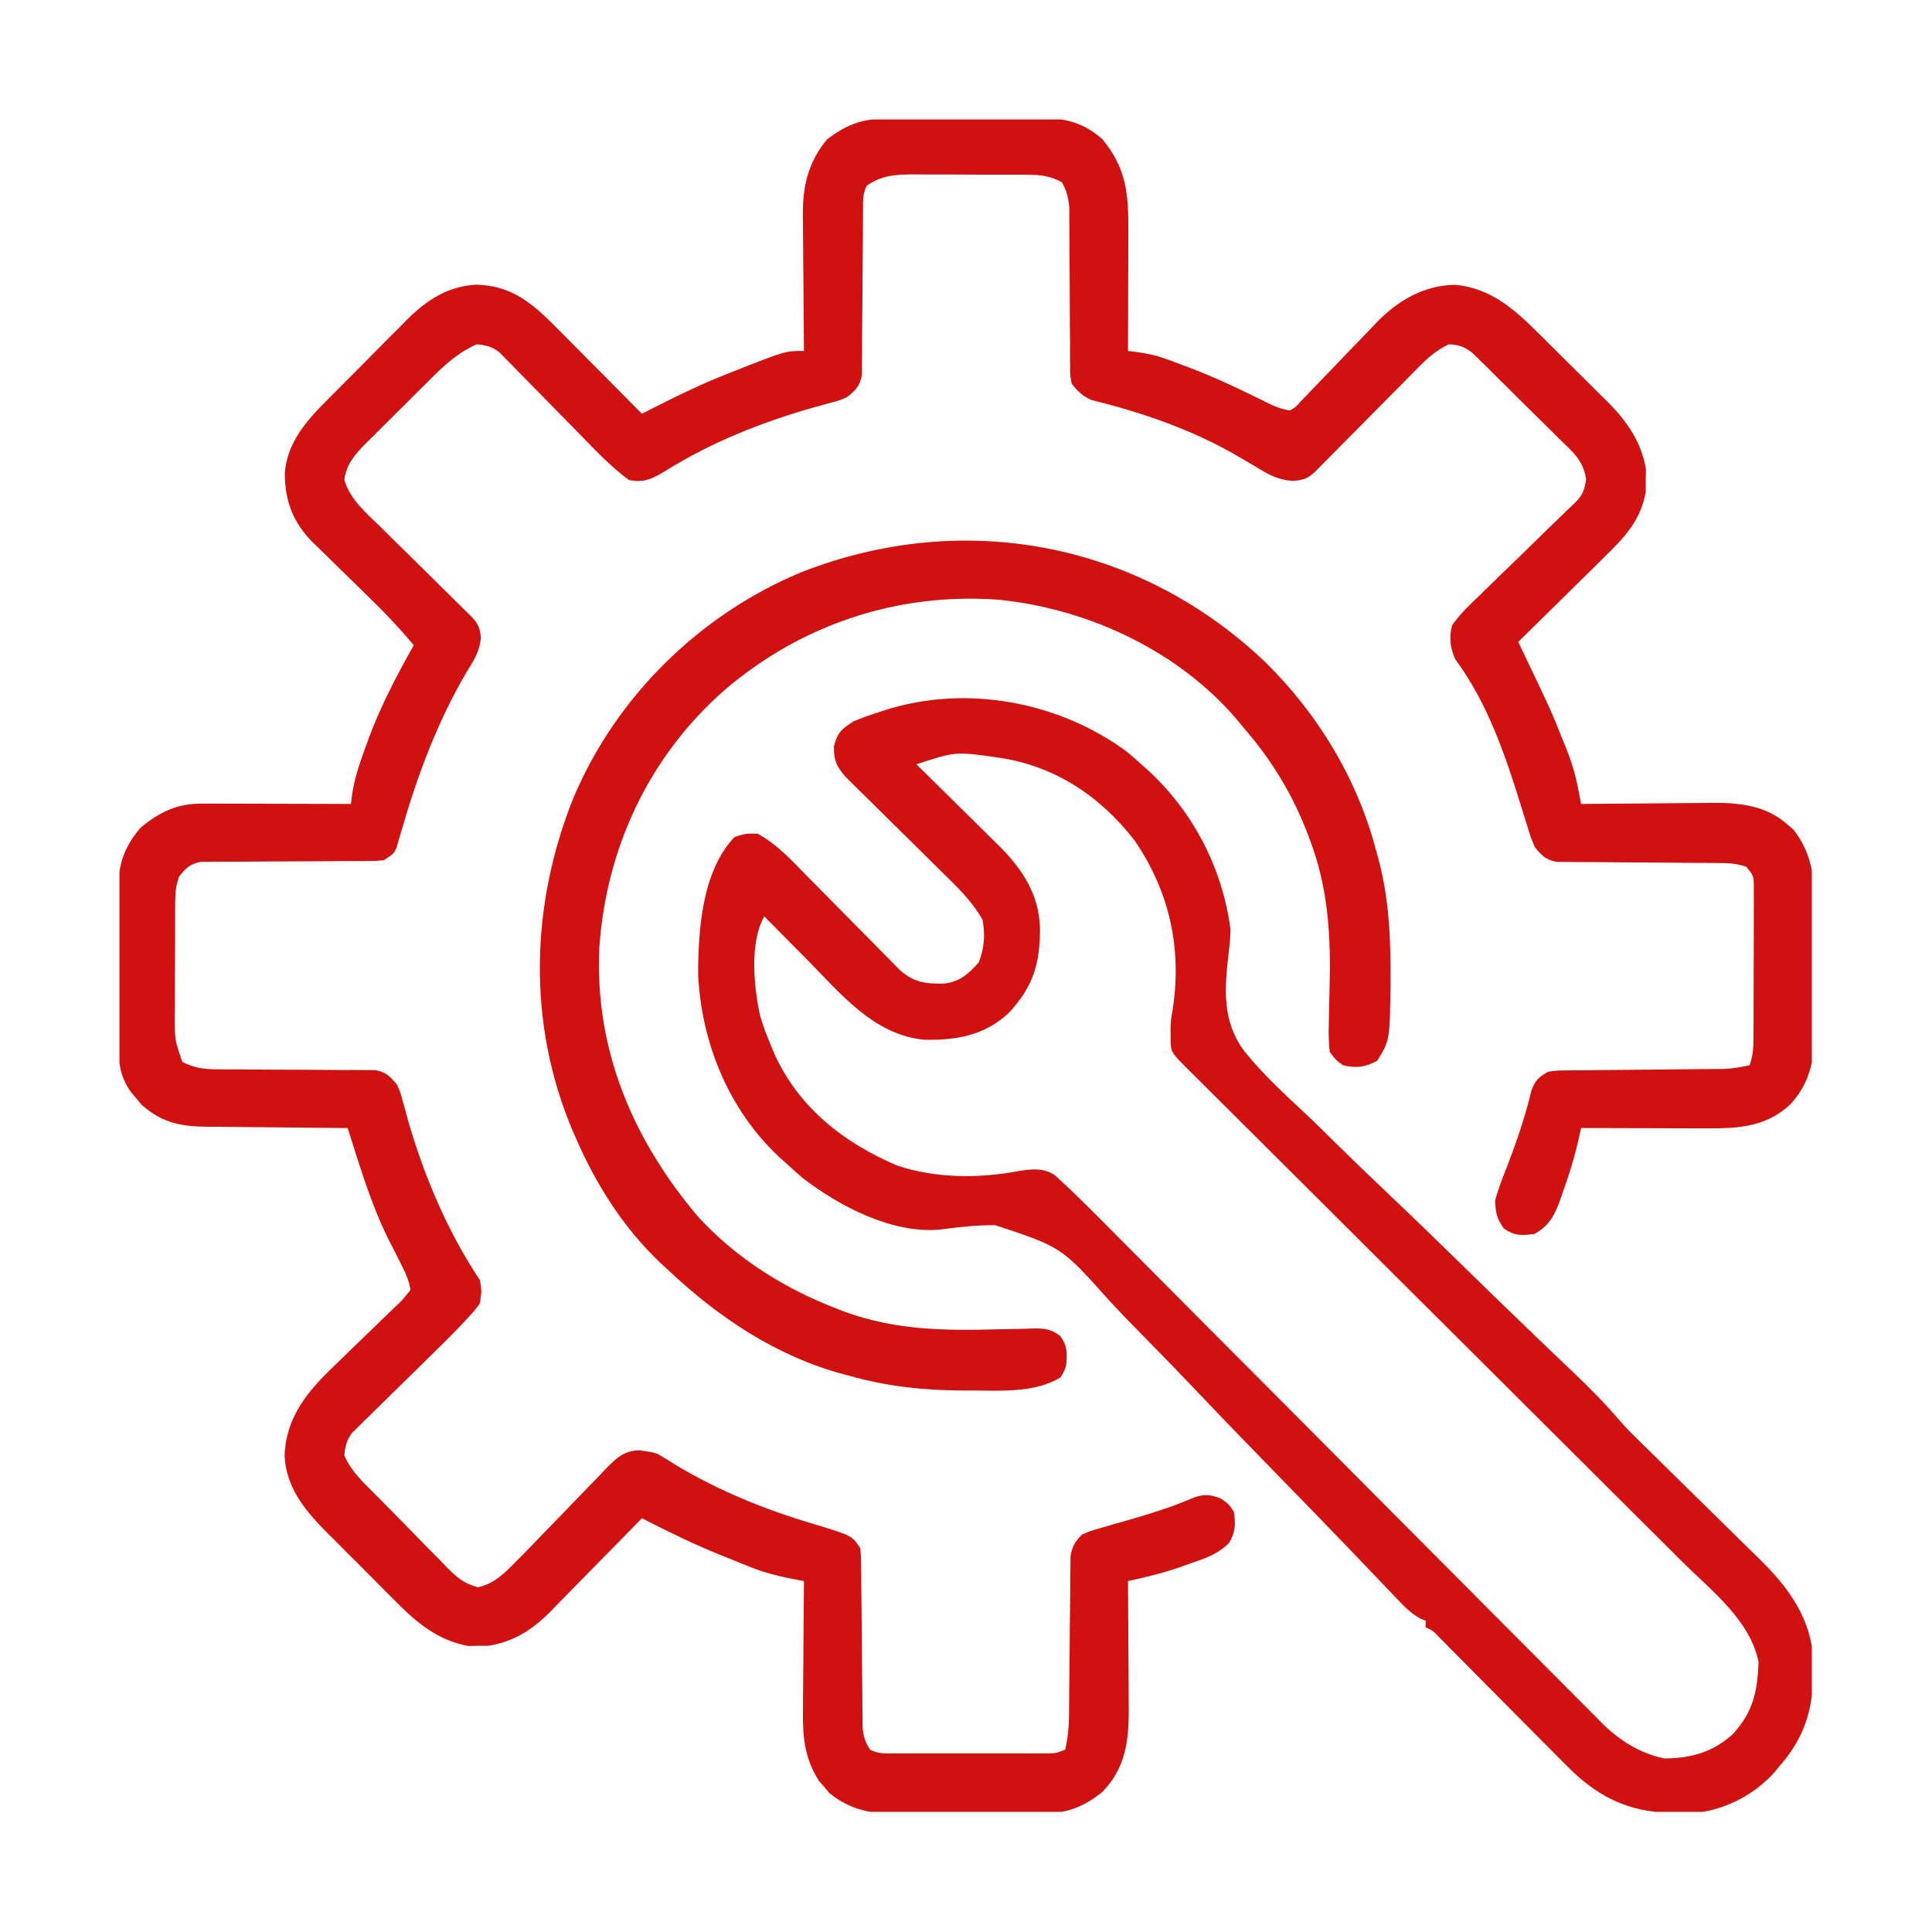
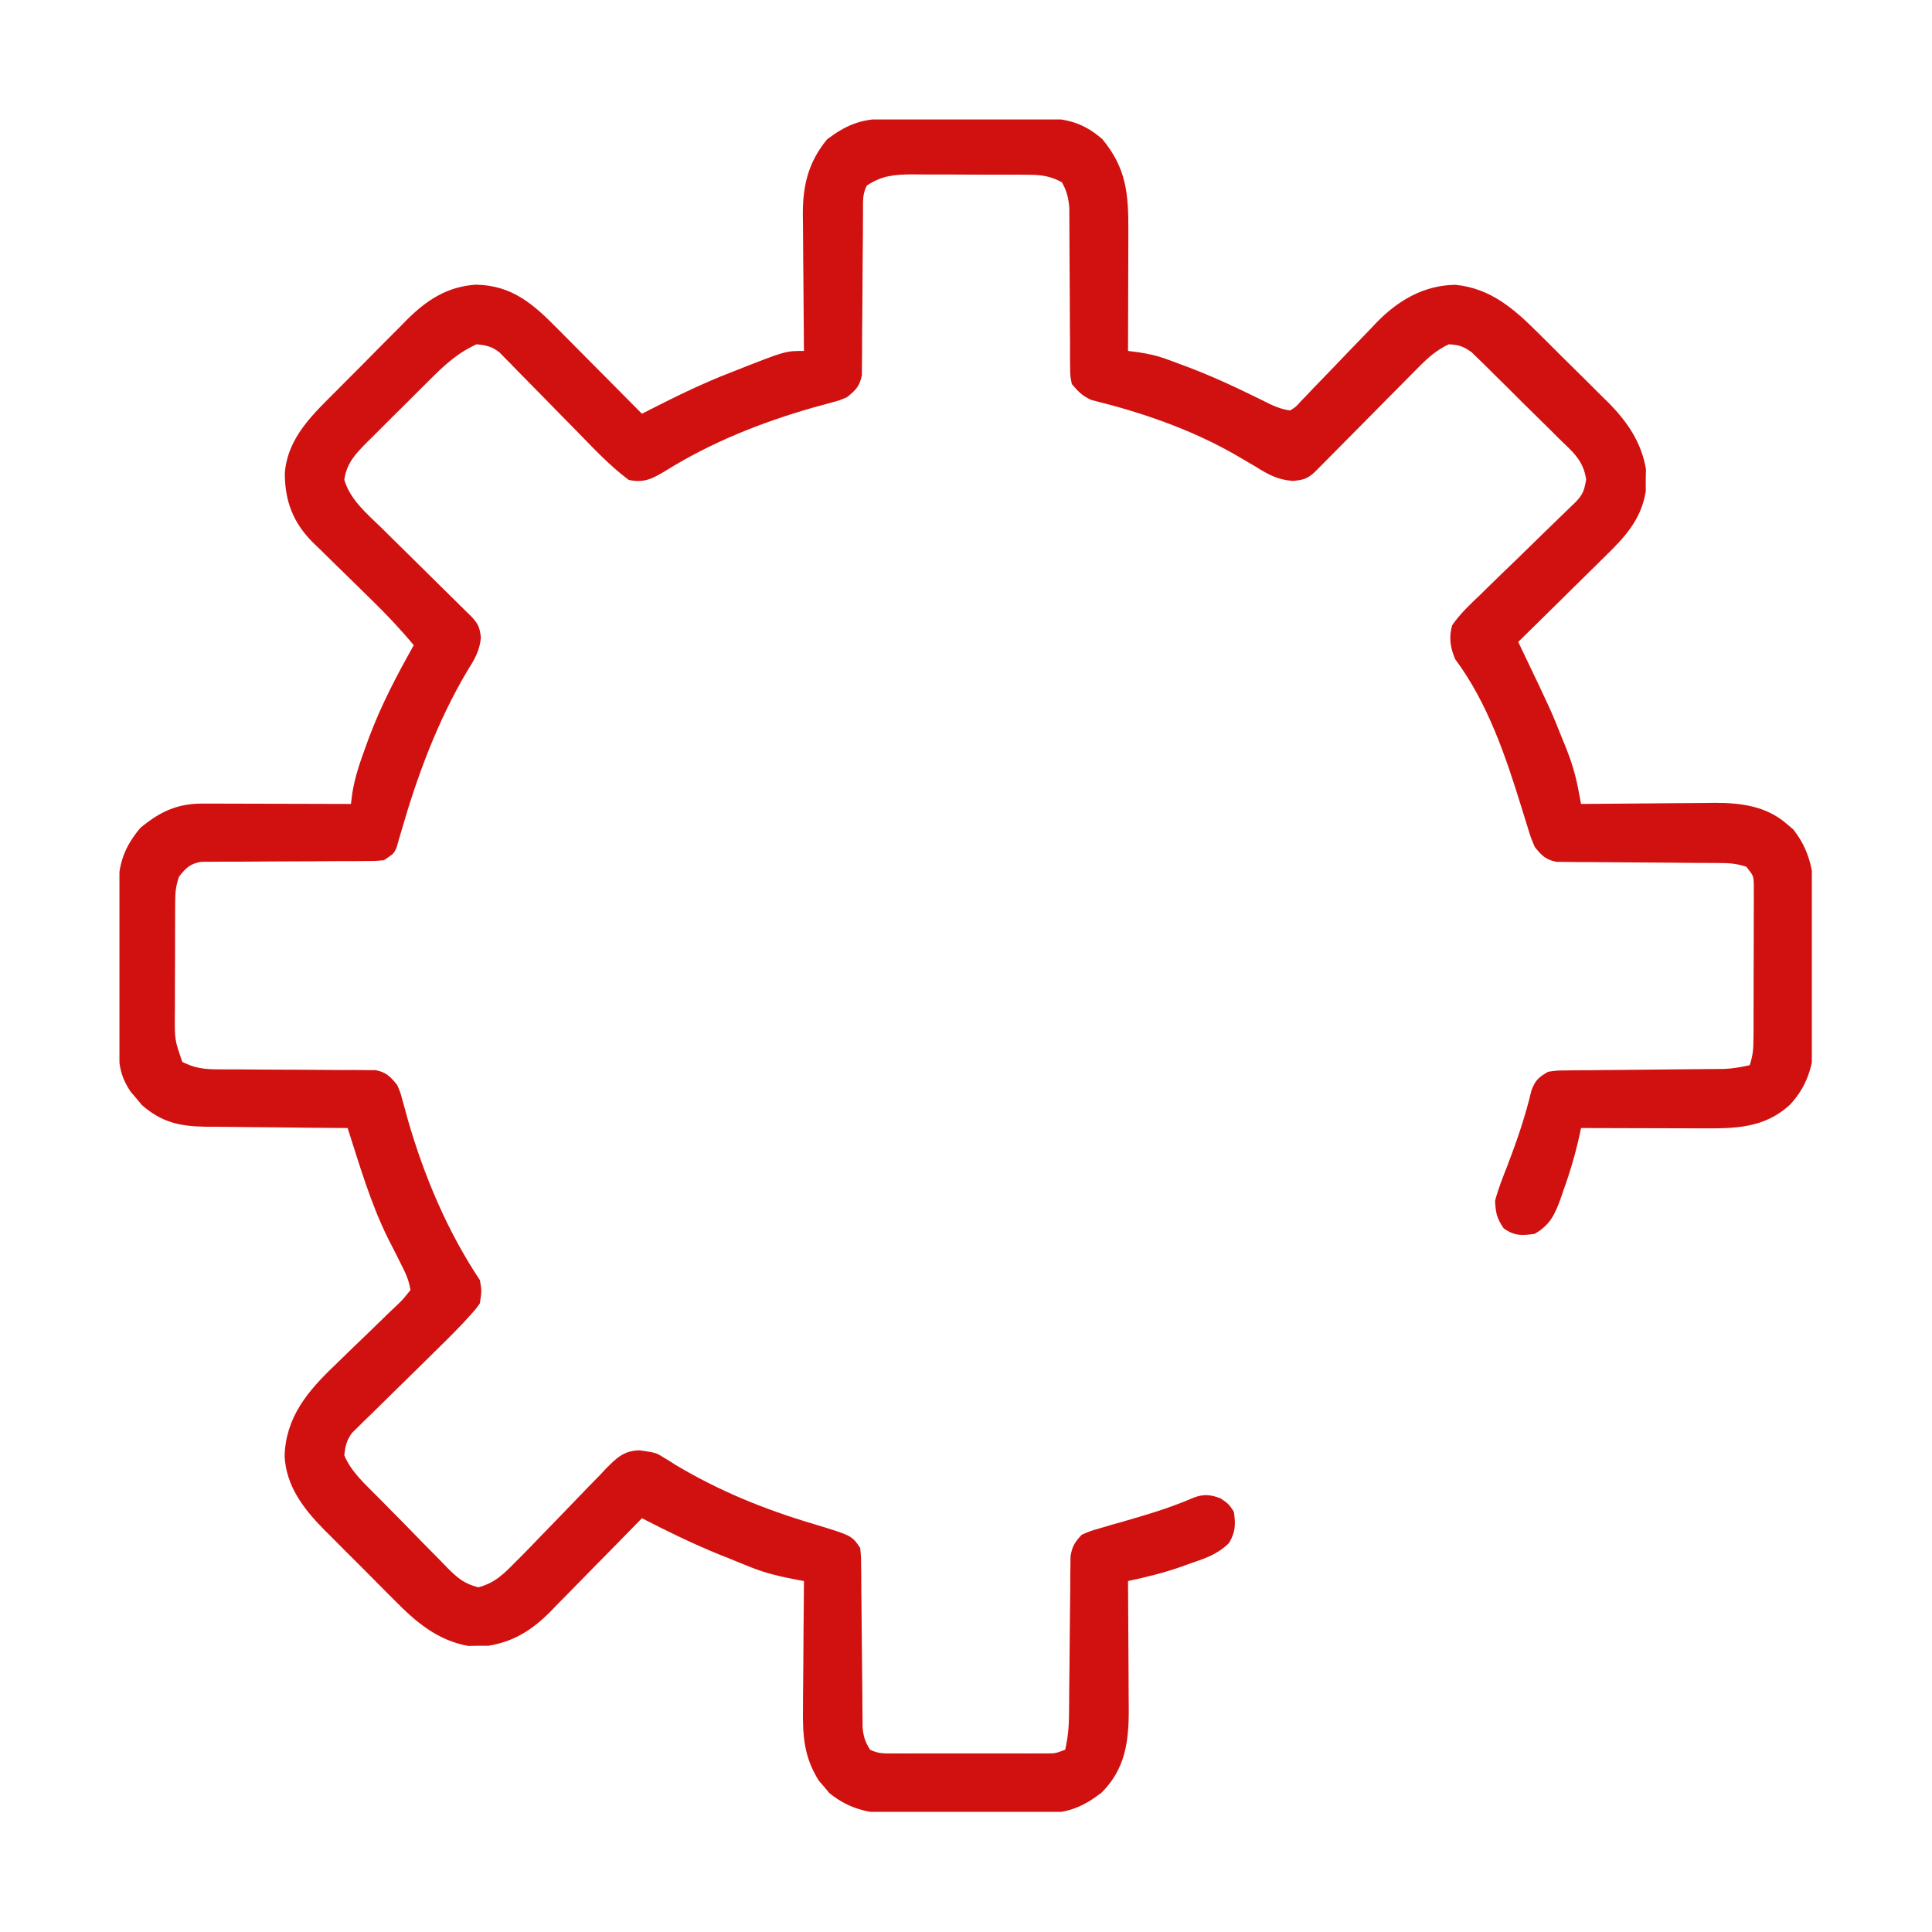
<svg xmlns="http://www.w3.org/2000/svg" width="1024" zoomAndPan="magnify" viewBox="0 0 768 768" height="1024" preserveAspectRatio="xMidYMid meet" version="1.0">
  <defs>
    <clipPath id="ddae414a2b">
      <path d="M 47.484 47.484 L 720.234 47.484 L 720.234 720.234 L 47.484 720.234 Z M 47.484 47.484 " clip-rule="nonzero" />
    </clipPath>
    <clipPath id="f5e8b71f74">
-       <path d="M 277 277 L 720.234 277 L 720.234 720.234 L 277 720.234 Z M 277 277 " clip-rule="nonzero" />
-     </clipPath>
+       </clipPath>
  </defs>
  <g clip-path="url(#ddae414a2b)">
    <path fill="#d01110" d="M 351.008 47.254 C 352.605 47.238 354.203 47.219 355.848 47.203 C 357.578 47.191 359.309 47.184 361.09 47.172 C 361.973 47.168 362.855 47.164 363.766 47.156 C 368.438 47.129 373.113 47.109 377.785 47.098 C 382.594 47.082 387.402 47.039 392.207 46.984 C 395.922 46.953 399.637 46.941 403.348 46.938 C 405.977 46.926 408.602 46.891 411.23 46.855 C 422.242 46.883 429.695 47.867 438.207 55.328 C 447.852 66.977 448.609 77.23 448.535 92.004 C 448.531 94.043 448.531 94.043 448.527 96.125 C 448.52 100.453 448.504 104.777 448.488 109.102 C 448.48 112.043 448.477 114.984 448.469 117.926 C 448.457 125.117 448.434 132.309 448.406 139.5 C 449.812 139.684 451.215 139.863 452.664 140.051 C 456.422 140.633 459.555 141.262 463.09 142.539 C 464.062 142.891 465.031 143.242 466.031 143.602 C 467.047 143.984 468.062 144.367 469.109 144.758 C 470.18 145.156 471.25 145.551 472.355 145.961 C 481.633 149.484 490.582 153.605 499.484 157.992 C 500.465 158.473 501.445 158.957 502.461 159.453 C 503.32 159.883 504.18 160.316 505.066 160.758 C 507.738 161.926 509.914 162.777 512.816 163.16 C 515.09 161.797 515.09 161.797 517.066 159.555 C 518.266 158.32 518.266 158.32 519.488 157.066 C 520.34 156.16 521.191 155.254 522.07 154.32 C 522.965 153.398 523.859 152.48 524.781 151.531 C 528.613 147.59 532.41 143.613 536.207 139.637 C 538.984 136.738 541.781 133.863 544.578 130.988 C 545.414 130.098 546.25 129.207 547.113 128.289 C 555.781 119.391 565.938 113.41 578.539 113.211 C 592.723 114.637 602.008 122.922 611.746 132.656 C 613.234 134.129 613.234 134.129 614.75 135.629 C 616.828 137.695 618.906 139.766 620.977 141.844 C 624.125 144.992 627.297 148.113 630.477 151.23 C 632.504 153.254 634.531 155.277 636.559 157.301 C 637.496 158.219 638.438 159.137 639.406 160.086 C 646.879 167.66 652.512 175.855 654.293 186.504 C 654.25 188.695 654.25 188.695 654.207 190.93 C 654.207 192.398 654.211 193.863 654.211 195.375 C 652.395 206.57 645.828 213.602 637.918 221.285 C 636.934 222.266 635.949 223.242 634.934 224.246 C 631.812 227.34 628.676 230.414 625.535 233.488 C 623.402 235.59 621.273 237.695 619.145 239.801 C 613.949 244.941 608.738 250.062 603.516 255.176 C 603.844 255.859 604.172 256.543 604.508 257.25 C 616.66 282.637 616.66 282.637 621.18 294.035 C 621.605 295.066 622.031 296.098 622.473 297.16 C 624.617 302.527 626.227 307.715 627.312 313.398 C 627.535 314.562 627.762 315.727 627.992 316.926 C 628.238 318.242 628.238 318.242 628.492 319.586 C 629.664 319.574 629.664 319.574 630.855 319.559 C 639.023 319.473 647.191 319.414 655.359 319.371 C 658.402 319.348 661.445 319.324 664.488 319.289 C 668.879 319.242 673.266 319.219 677.656 319.199 C 679.68 319.172 679.68 319.172 681.742 319.141 C 692.168 319.137 702.316 320.473 710.402 327.637 C 711.207 328.316 712.016 329 712.852 329.703 C 720.812 339.762 721.301 350.051 721.25 362.508 C 721.258 364.211 721.266 365.914 721.273 367.668 C 721.289 371.254 721.281 374.84 721.262 378.43 C 721.242 382.992 721.273 387.551 721.316 392.113 C 721.355 396.512 721.34 400.91 721.332 405.309 C 721.352 406.93 721.367 408.551 721.387 410.219 C 721.266 421.418 719.402 430.711 711.562 439.121 C 701.203 448.676 689.398 448.605 675.988 448.535 C 673.949 448.531 673.949 448.531 671.867 448.527 C 667.539 448.52 663.215 448.504 658.891 448.488 C 655.949 448.48 653.008 448.477 650.066 448.469 C 642.875 448.457 635.684 448.434 628.492 448.406 C 628.324 449.184 628.16 449.965 627.988 450.77 C 626.32 458.457 624.188 465.738 621.508 473.137 C 621.137 474.23 620.766 475.324 620.383 476.449 C 618.082 482.809 616.172 486.914 610.09 490.469 C 604.867 491.203 602.16 491.34 597.766 488.332 C 595.016 484.316 594.551 482.238 594.316 477.324 C 595.559 472.578 597.355 468.078 599.16 463.523 C 602.984 453.551 606.328 443.797 608.793 433.398 C 610.355 429.305 611.621 428.285 615.348 426.059 C 618.73 425.543 618.73 425.543 622.598 425.512 C 624.773 425.48 624.773 425.48 626.996 425.445 C 629.34 425.441 629.34 425.441 631.73 425.434 C 633.344 425.414 634.953 425.391 636.613 425.371 C 641.766 425.309 646.918 425.273 652.07 425.238 C 657.219 425.191 662.367 425.137 667.512 425.078 C 670.719 425.043 673.922 425.012 677.125 424.992 C 678.582 424.98 680.039 424.965 681.539 424.953 C 683.453 424.941 683.453 424.941 685.41 424.926 C 688.902 424.746 692.121 424.207 695.531 423.43 C 696.859 419.449 697.02 416.75 697.035 412.586 C 697.043 411.18 697.051 409.77 697.062 408.32 C 697.062 406.801 697.062 405.281 697.066 403.715 C 697.07 402.152 697.074 400.594 697.078 398.984 C 697.086 395.684 697.09 392.383 697.09 389.078 C 697.09 384.016 697.113 378.953 697.141 373.891 C 697.145 370.688 697.148 367.484 697.148 364.277 C 697.16 362 697.16 362 697.176 359.672 C 697.172 358.266 697.168 356.855 697.164 355.406 C 697.168 353.547 697.168 353.547 697.168 351.648 C 697.055 348.156 697.055 348.156 694.215 344.562 C 690.141 343.203 687.305 343.074 683.031 343.059 C 681.547 343.051 680.066 343.043 678.535 343.031 C 676.133 343.023 676.133 343.023 673.684 343.016 C 670.305 342.984 666.926 342.953 663.547 342.922 C 658.211 342.871 652.875 342.832 647.539 342.816 C 642.395 342.801 637.254 342.746 632.113 342.688 C 630.512 342.691 628.914 342.691 627.266 342.695 C 625.777 342.672 624.289 342.652 622.758 342.629 C 621.453 342.621 620.145 342.613 618.797 342.605 C 614.391 341.746 612.863 340.133 610.09 336.676 C 608.492 332.895 608.492 332.895 607.16 328.504 C 606.652 326.883 606.145 325.262 605.621 323.59 C 605.355 322.734 605.094 321.879 604.824 321 C 598.488 300.465 591.391 279.434 578.449 262.023 C 576.484 257.355 575.914 253.457 577.227 248.602 C 580.402 243.992 584.34 240.297 588.395 236.453 C 589.527 235.336 590.664 234.223 591.832 233.07 C 595.457 229.516 599.113 225.996 602.777 222.477 C 606.426 218.926 610.066 215.363 613.707 211.801 C 615.973 209.586 618.246 207.383 620.527 205.184 C 621.551 204.191 622.578 203.199 623.637 202.176 C 624.543 201.301 625.453 200.43 626.387 199.531 C 629.285 196.508 629.785 194.832 630.52 190.645 C 629.457 182.988 625.098 179.551 619.684 174.305 C 618.652 173.27 617.617 172.234 616.551 171.168 C 614.359 168.992 612.16 166.824 609.949 164.668 C 606.566 161.363 603.223 158.023 599.883 154.672 C 597.75 152.562 595.613 150.449 593.477 148.344 C 592.477 147.344 591.477 146.344 590.445 145.312 C 589.496 144.395 588.551 143.48 587.574 142.535 C 586.75 141.723 585.922 140.914 585.07 140.078 C 581.875 137.742 579.875 137.035 575.91 136.871 C 571.215 139.078 567.797 142.039 564.172 145.707 C 563.207 146.676 562.242 147.645 561.246 148.645 C 560.227 149.684 559.203 150.723 558.152 151.793 C 557.086 152.863 556.023 153.934 554.926 155.039 C 551.535 158.453 548.156 161.875 544.773 165.297 C 541.379 168.73 537.98 172.16 534.582 175.586 C 532.465 177.715 530.355 179.852 528.246 181.988 C 526.82 183.43 526.82 183.43 525.363 184.898 C 524.523 185.75 523.684 186.598 522.82 187.473 C 519.727 190.363 518.227 190.75 513.926 191.184 C 507.719 190.672 504.207 188.656 499.016 185.426 C 497.152 184.328 495.285 183.238 493.418 182.148 C 492.484 181.605 491.551 181.059 490.586 180.496 C 472.969 170.473 453.5 163.855 433.875 159.004 C 430.344 157.484 428.52 155.598 426.059 152.645 C 425.395 149.262 425.395 149.262 425.383 145.395 C 425.367 143.945 425.348 142.492 425.332 140.996 C 425.34 138.652 425.34 138.652 425.352 136.262 C 425.328 133.844 425.328 133.844 425.305 131.379 C 425.258 126.227 425.246 121.074 425.238 115.922 C 425.215 110.773 425.188 105.625 425.145 100.48 C 425.117 97.273 425.105 94.07 425.109 90.867 C 425.098 89.41 425.09 87.953 425.082 86.453 C 425.078 85.176 425.078 83.898 425.074 82.582 C 424.707 78.617 424.094 75.93 422.117 72.461 C 417.785 70.043 414.039 69.5 409.129 69.473 C 407.895 69.461 406.656 69.445 405.383 69.434 C 404.059 69.434 402.738 69.438 401.379 69.438 C 400.004 69.43 398.633 69.426 397.219 69.422 C 394.32 69.414 391.422 69.41 388.523 69.418 C 384.098 69.422 379.676 69.391 375.25 69.359 C 372.43 69.355 369.609 69.355 366.789 69.355 C 365.469 69.344 364.152 69.332 362.793 69.32 C 355.754 69.363 350.598 69.715 344.562 73.777 C 342.84 77.215 343.074 79.766 343.059 83.617 C 343.051 85.129 343.043 86.637 343.031 88.191 C 343.023 90.648 343.023 90.648 343.016 93.156 C 342.984 96.598 342.953 100.039 342.922 103.48 C 342.871 108.926 342.832 114.375 342.816 119.82 C 342.801 125.062 342.746 130.305 342.688 135.547 C 342.691 137.18 342.691 138.812 342.695 140.492 C 342.672 142.012 342.652 143.527 342.629 145.09 C 342.621 146.426 342.613 147.762 342.605 149.137 C 341.754 153.57 340.141 155.105 336.676 157.902 C 333.738 159.156 333.738 159.156 330.52 160.016 C 328.711 160.52 328.711 160.52 326.863 161.035 C 325.574 161.383 324.285 161.734 322.953 162.094 C 302.395 168.023 282.773 175.809 264.57 187.16 C 259.422 190.281 255.891 192.102 249.918 190.766 C 242.309 185.098 235.723 178.004 229.117 171.223 C 227.203 169.281 225.293 167.34 223.379 165.398 C 220.406 162.379 217.434 159.352 214.477 156.312 C 211.59 153.355 208.688 150.418 205.785 147.48 C 204.902 146.566 204.02 145.652 203.113 144.711 C 201.859 143.453 201.859 143.453 200.586 142.172 C 199.859 141.43 199.137 140.691 198.391 139.93 C 195.391 137.723 193.145 137.191 189.453 136.871 C 181.801 140.305 176.398 145.387 170.531 151.281 C 169.203 152.598 169.203 152.598 167.848 153.941 C 165.988 155.789 164.137 157.645 162.289 159.504 C 159.465 162.34 156.617 165.148 153.766 167.957 C 151.961 169.762 150.152 171.57 148.348 173.379 C 147.074 174.629 147.074 174.629 145.773 175.906 C 141.285 180.469 137.754 184.18 136.871 190.766 C 139.297 198.836 145.922 204.238 151.793 209.969 C 152.863 211.031 153.934 212.094 155.039 213.188 C 158.449 216.566 161.871 219.934 165.297 223.301 C 168.73 226.688 172.16 230.074 175.586 233.469 C 177.715 235.574 179.848 237.68 181.988 239.777 C 182.949 240.727 183.91 241.676 184.898 242.652 C 185.75 243.484 186.598 244.32 187.473 245.18 C 190.137 248.02 190.727 249.555 191.168 253.461 C 190.668 258.859 188.488 262.367 185.672 266.844 C 173.953 286.621 165.879 308.352 159.539 330.395 C 159.203 331.527 158.871 332.66 158.523 333.828 C 158.242 334.828 157.961 335.824 157.672 336.852 C 156.59 339.305 156.59 339.305 152.645 341.934 C 149.312 342.262 149.312 342.262 145.281 342.27 C 143.773 342.277 142.266 342.285 140.711 342.297 C 138.262 342.293 138.262 342.293 135.77 342.293 C 132.328 342.316 128.891 342.348 125.453 342.375 C 120.023 342.406 114.59 342.426 109.16 342.434 C 103.926 342.441 98.691 342.488 93.457 342.539 C 91.828 342.531 90.199 342.523 88.523 342.52 C 87.012 342.535 85.496 342.555 83.938 342.57 C 81.941 342.578 81.941 342.578 79.906 342.582 C 75.453 343.426 73.926 344.992 71.148 348.504 C 69.902 352.238 69.66 354.57 69.641 358.441 C 69.633 359.652 69.625 360.863 69.617 362.113 C 69.613 363.418 69.613 364.727 69.613 366.07 C 69.605 367.418 69.602 368.766 69.598 370.152 C 69.594 373.004 69.59 375.855 69.59 378.707 C 69.586 383.062 69.562 387.414 69.539 391.766 C 69.535 394.539 69.531 397.312 69.531 400.082 C 69.52 401.383 69.512 402.68 69.5 404.016 C 69.461 413.375 69.461 413.375 72.461 422.117 C 77.219 424.543 81.156 425.074 86.453 425.082 C 87.91 425.09 89.367 425.098 90.867 425.109 C 92.426 425.105 93.988 425.105 95.594 425.105 C 98.902 425.133 102.211 425.16 105.523 425.188 C 110.734 425.215 115.945 425.238 121.16 425.246 C 126.195 425.258 131.227 425.301 136.262 425.352 C 137.824 425.344 139.387 425.336 140.996 425.332 C 142.449 425.348 143.898 425.367 145.395 425.383 C 146.672 425.387 147.949 425.391 149.262 425.395 C 153.605 426.25 155.148 427.93 157.902 431.316 C 159.18 434.312 159.18 434.312 160.059 437.613 C 160.402 438.84 160.746 440.066 161.102 441.328 C 161.457 442.633 161.812 443.938 162.176 445.285 C 168.582 467.512 177.879 489.539 190.766 508.871 C 191.504 513.062 191.504 513.062 190.766 518.074 C 189.043 520.504 189.043 520.504 186.766 523.004 C 185.93 523.922 185.09 524.84 184.227 525.789 C 179.988 530.25 175.633 534.578 171.223 538.875 C 169.281 540.785 167.34 542.699 165.398 544.613 C 162.379 547.586 159.352 550.559 156.312 553.516 C 153.355 556.402 150.418 559.305 147.48 562.207 C 146.566 563.09 145.652 563.973 144.711 564.879 C 143.875 565.715 143.035 566.547 142.172 567.406 C 141.062 568.492 141.062 568.492 139.93 569.602 C 137.746 572.566 137.246 574.898 136.871 578.539 C 139.703 585.309 145.578 590.375 150.652 595.531 C 152.102 597.004 152.102 597.004 153.578 598.508 C 155.613 600.578 157.656 602.645 159.703 604.703 C 162.824 607.863 165.914 611.051 169.004 614.238 C 170.992 616.25 172.98 618.254 174.973 620.262 C 176.348 621.695 176.348 621.695 177.754 623.16 C 181.848 627.219 184.449 629.535 190.109 630.977 C 196.816 629.27 200.449 625.461 205.227 620.605 C 206.055 619.777 206.887 618.949 207.742 618.098 C 210.312 615.496 212.844 612.859 215.371 610.219 C 217.266 608.27 219.16 606.32 221.055 604.375 C 224.004 601.348 226.941 598.312 229.855 595.254 C 232.699 592.273 235.574 589.332 238.457 586.391 C 239.32 585.473 240.18 584.551 241.066 583.605 C 245.242 579.402 248.094 576.672 254.195 576.516 C 260.805 577.469 260.805 577.469 263.914 579.445 C 264.707 579.926 265.5 580.402 266.316 580.898 C 267.141 581.422 267.965 581.945 268.812 582.484 C 286.055 592.746 303.918 600.012 323.129 605.719 C 338.648 610.422 338.648 610.422 341.934 615.348 C 342.281 618.629 342.281 618.629 342.309 622.59 C 342.328 624.07 342.344 625.555 342.363 627.082 C 342.375 629.484 342.375 629.484 342.383 631.938 C 342.402 633.582 342.422 635.227 342.441 636.922 C 342.504 642.191 342.551 647.457 342.59 652.727 C 342.645 659.652 342.715 666.582 342.793 673.508 C 342.805 675.906 342.805 675.906 342.816 678.355 C 342.832 679.84 342.852 681.328 342.871 682.859 C 342.883 684.82 342.883 684.82 342.898 686.82 C 343.258 690.387 343.938 692.539 345.875 695.531 C 349.207 697.195 351.527 697.012 355.258 697.016 C 356.664 697.02 358.074 697.023 359.523 697.027 C 361.812 697.023 361.812 697.023 364.148 697.02 C 365.711 697.02 367.273 697.023 368.887 697.023 C 372.195 697.023 375.504 697.023 378.812 697.016 C 383.887 697.008 388.961 697.016 394.035 697.023 C 397.246 697.023 400.457 697.023 403.668 697.02 C 405.191 697.023 406.715 697.023 408.285 697.027 C 409.699 697.023 411.109 697.02 412.566 697.016 C 413.809 697.016 415.055 697.012 416.336 697.012 C 419.68 696.973 419.68 696.973 423.43 695.531 C 424.512 690.793 424.922 686.395 424.953 681.539 C 424.965 680.082 424.98 678.625 424.992 677.125 C 425.004 675.566 425.012 674.004 425.023 672.398 C 425.059 669.09 425.098 665.781 425.137 662.469 C 425.191 657.258 425.238 652.047 425.273 646.832 C 425.309 641.797 425.371 636.766 425.434 631.73 C 425.438 630.168 425.441 628.605 425.445 626.996 C 425.469 625.543 425.488 624.094 425.512 622.598 C 425.527 620.684 425.527 620.684 425.543 618.73 C 426.148 614.766 427.266 612.98 430.004 610.09 C 433.379 608.609 433.379 608.609 437.402 607.461 C 438.871 607.027 440.344 606.594 441.855 606.145 C 443.395 605.711 444.934 605.277 446.516 604.832 C 456.105 602.062 465.477 599.277 474.637 595.281 C 478.645 593.84 481.27 594.129 485.211 595.629 C 488.332 597.766 488.332 597.766 490.469 600.887 C 491.211 605.992 491.176 608.883 488.555 613.363 C 483.961 617.895 479.168 619.457 473.137 621.508 C 471.531 622.09 471.531 622.09 469.898 622.68 C 462.82 625.188 455.742 626.93 448.406 628.492 C 448.41 629.238 448.418 629.988 448.422 630.758 C 448.48 638.582 448.523 646.41 448.551 654.238 C 448.562 657.152 448.582 660.07 448.605 662.984 C 448.637 667.191 448.652 671.395 448.664 675.602 C 448.684 677.539 448.684 677.539 448.703 679.512 C 448.707 692.477 447.32 703.145 437.891 712.617 C 430.812 718.012 424.902 720.652 415.93 720.738 C 414.391 720.754 412.852 720.773 411.262 720.789 C 409.594 720.801 407.926 720.809 406.207 720.82 C 404.492 720.828 402.773 720.84 401.008 720.852 C 397.367 720.871 393.727 720.883 390.086 720.895 C 385.449 720.91 380.816 720.953 376.18 721.004 C 371.73 721.047 367.281 721.055 362.832 721.066 C 361.18 721.09 359.527 721.113 357.824 721.137 C 346.91 721.109 338.348 719.777 329.703 712.805 C 329.02 711.984 328.34 711.164 327.637 710.32 C 326.938 709.512 326.234 708.707 325.512 707.875 C 319.5 698.348 319.039 689.793 319.199 678.812 C 319.207 677.367 319.211 675.922 319.219 674.438 C 319.238 669.855 319.289 665.277 319.34 660.695 C 319.359 657.578 319.379 654.461 319.395 651.34 C 319.438 643.723 319.504 636.109 319.586 628.492 C 318.727 628.336 317.871 628.176 316.984 628.016 C 310.625 626.805 304.645 625.477 298.617 623.055 C 297.258 622.512 295.902 621.969 294.504 621.406 C 293.129 620.844 291.754 620.281 290.34 619.699 C 288.984 619.164 287.629 618.625 286.234 618.07 C 275.59 613.766 265.379 608.766 255.176 603.516 C 254.641 604.062 254.109 604.613 253.559 605.176 C 247.969 610.914 242.355 616.625 236.73 622.32 C 234.637 624.449 232.551 626.578 230.469 628.719 C 227.469 631.801 224.445 634.859 221.414 637.918 C 220.5 638.871 219.582 639.82 218.637 640.801 C 211.477 647.965 204.312 652.516 194.223 654.211 C 192.891 654.211 191.562 654.207 190.191 654.207 C 188.863 654.234 187.539 654.266 186.172 654.293 C 174.035 652.113 165.43 644.887 157.016 636.316 C 156 635.305 154.984 634.289 153.938 633.246 C 151.805 631.117 149.684 628.977 147.57 626.832 C 144.355 623.57 141.105 620.34 137.855 617.113 C 135.777 615.027 133.703 612.938 131.629 610.848 C 130.188 609.418 130.188 609.418 128.719 607.961 C 120.605 599.66 113.793 590.828 113.129 578.871 C 113.559 563.355 122.328 552.957 133.168 542.652 C 134.945 540.918 136.727 539.184 138.5 537.449 C 141.277 534.766 144.059 532.086 146.844 529.41 C 149.559 526.801 152.25 524.172 154.941 521.539 C 156.207 520.344 156.207 520.344 157.5 519.121 C 160.094 516.648 160.094 516.648 163.16 512.816 C 162.617 508.852 161.031 505.656 159.211 502.117 C 158.672 501.027 158.129 499.941 157.574 498.824 C 156.473 496.637 155.359 494.457 154.234 492.281 C 147.316 478.281 142.953 463.242 138.188 448.406 C 137.352 448.402 136.52 448.395 135.66 448.391 C 126.961 448.336 118.262 448.246 109.559 448.133 C 106.316 448.098 103.074 448.066 99.828 448.051 C 95.156 448.023 90.484 447.961 85.812 447.895 C 84.371 447.891 82.93 447.891 81.445 447.887 C 71.32 447.695 64.195 446.109 56.371 439.25 C 55.66 438.395 54.953 437.539 54.223 436.656 C 53.496 435.805 52.766 434.953 52.016 434.074 C 48.117 428.418 47.152 423.492 47.105 416.684 C 47.086 415.086 47.07 413.488 47.055 411.844 C 47.051 410.129 47.047 408.414 47.043 406.645 C 47.035 404.852 47.027 403.059 47.02 401.266 C 47.004 397.516 46.996 393.762 47 390.008 C 47 385.219 46.965 380.434 46.918 375.648 C 46.891 371.945 46.883 368.242 46.887 364.539 C 46.879 361.926 46.852 359.309 46.824 356.695 C 46.883 345.188 48.234 338.094 55.785 329.117 C 63.395 322.746 70.434 319.41 80.406 319.438 C 81.723 319.438 83.039 319.438 84.391 319.438 C 86.508 319.445 86.508 319.445 88.668 319.457 C 90.844 319.461 90.844 319.461 93.066 319.465 C 97.699 319.469 102.332 319.488 106.969 319.504 C 110.109 319.512 113.25 319.516 116.395 319.523 C 124.098 319.535 131.797 319.559 139.5 319.586 C 139.766 317.504 139.766 317.504 140.035 315.383 C 141.051 308.879 143.086 303.074 145.332 296.91 C 145.789 295.66 146.242 294.406 146.711 293.117 C 151.516 280.301 157.766 268.398 164.477 256.492 C 159.168 250.094 153.582 244.16 147.617 238.375 C 145.926 236.711 144.23 235.043 142.539 233.379 C 139.906 230.793 137.266 228.215 134.621 225.645 C 132.039 223.137 129.477 220.609 126.914 218.082 C 126.125 217.324 125.34 216.566 124.523 215.789 C 116.59 207.902 113.25 199.367 113.211 188.137 C 114.34 173.746 124.48 164.625 134.191 154.883 C 135.668 153.395 135.668 153.395 137.176 151.871 C 139.246 149.789 141.324 147.707 143.402 145.629 C 146.562 142.461 149.703 139.273 152.84 136.086 C 154.867 134.055 156.891 132.02 158.922 129.992 C 160.312 128.57 160.312 128.57 161.73 127.125 C 169.652 119.273 177.676 113.969 189.062 113.164 C 203.801 113.391 212.184 121.082 222.059 131.102 C 223.008 132.055 223.961 133.012 224.941 133.996 C 227.961 137.027 230.969 140.07 233.98 143.117 C 236.031 145.184 238.086 147.246 240.141 149.312 C 245.16 154.359 250.172 159.414 255.176 164.477 C 256.535 163.781 257.895 163.09 259.293 162.375 C 269.359 157.27 279.391 152.363 289.926 148.293 C 290.988 147.871 292.047 147.449 293.141 147.016 C 312.242 139.5 312.242 139.5 319.586 139.5 C 319.574 138.301 319.574 138.301 319.559 137.078 C 319.473 128.715 319.414 120.359 319.371 111.996 C 319.348 108.883 319.324 105.766 319.289 102.648 C 319.242 98.16 319.219 93.672 319.199 89.18 C 319.18 87.797 319.16 86.414 319.141 84.988 C 319.137 73.578 321.352 64.418 328.789 55.375 C 336.008 49.965 341.91 47.336 351.008 47.254 Z M 351.008 47.254 " fill-opacity="1" fill-rule="nonzero" />
  </g>
  <g clip-path="url(#f5e8b71f74)">
-     <path fill="#d01110" d="M 448.242 299.047 C 450.078 300.602 451.887 302.191 453.664 303.812 C 454.727 304.754 455.785 305.691 456.879 306.66 C 474.676 323.344 485.957 345.312 489.156 369.535 C 488.957 374.145 488.957 374.145 488.418 378.707 C 486.738 393.004 485.68 406.027 494.793 418.066 C 501.934 426.891 510.277 434.641 518.582 442.352 C 522.75 446.266 526.805 450.297 530.871 454.316 C 538.574 461.887 546.367 469.355 554.207 476.789 C 563.094 485.227 571.875 493.773 580.645 502.332 C 591.355 512.785 602.074 523.223 612.891 533.566 C 613.652 534.297 614.414 535.027 615.199 535.781 C 618.758 539.188 622.32 542.59 625.891 545.98 C 632.098 551.914 638.047 557.895 643.613 564.43 C 646.422 567.688 649.457 570.684 652.531 573.688 C 653.164 574.305 653.793 574.922 654.441 575.559 C 655.785 576.879 657.133 578.195 658.484 579.512 C 662.125 583.07 665.742 586.652 669.367 590.227 C 673.945 594.742 678.531 599.254 683.133 603.742 C 686.887 607.402 690.621 611.082 694.34 614.773 C 695.746 616.16 697.16 617.543 698.578 618.918 C 711.121 631.051 720.457 643.668 720.891 661.609 C 721.027 677.762 718.25 689.707 707.359 702.102 C 706.703 702.898 706.043 703.695 705.363 704.516 C 696.879 713.969 684.613 720.055 671.945 720.82 C 652.645 721.285 639.645 717.746 625.285 704.375 C 621.699 700.848 618.148 697.281 614.617 693.699 C 613.312 692.387 612.008 691.074 610.703 689.762 C 607.297 686.34 603.898 682.906 600.5 679.477 C 595.039 673.957 589.57 668.449 584.098 662.945 C 582.191 661.023 580.289 659.098 578.387 657.176 C 577.234 656.016 576.086 654.855 574.902 653.664 C 573.887 652.637 572.875 651.613 571.832 650.559 C 569.492 648.129 569.492 648.129 566.711 646.895 C 566.711 646.027 566.711 645.16 566.711 644.266 C 565.969 643.957 565.23 643.648 564.465 643.332 C 560.715 641.219 558.27 638.652 555.297 635.531 C 554.699 634.906 554.098 634.281 553.48 633.637 C 552.168 632.27 550.863 630.898 549.559 629.523 C 546.688 626.504 543.805 623.496 540.922 620.492 C 539.367 618.871 537.816 617.25 536.262 615.625 C 526.27 605.188 516.168 594.844 506.078 584.5 C 496.262 574.438 486.484 564.348 476.805 554.156 C 469.109 546.055 461.344 538.023 453.492 530.07 C 449.344 525.867 445.242 521.637 441.219 517.312 C 422.012 495.73 422.012 495.73 395.633 487.043 C 388.23 486.941 380.957 487.789 373.633 488.777 C 354.684 490.527 333.672 479.523 319.094 468.289 C 317.039 466.512 315.012 464.703 313.012 462.867 C 311.91 461.883 310.805 460.898 309.664 459.883 C 289.727 441.184 278.93 414.82 277.527 387.719 C 277.508 369.832 279.039 346.316 291.98 332.73 C 296.418 331.336 296.418 331.336 301.184 331.418 C 308.957 335.645 314.723 342.039 320.871 348.309 C 321.984 349.434 323.098 350.559 324.246 351.715 C 327.793 355.297 331.332 358.883 334.867 362.473 C 339.531 367.207 344.207 371.934 348.883 376.652 C 349.953 377.746 351.023 378.836 352.125 379.961 C 353.125 380.969 354.125 381.98 355.156 383.02 C 356.031 383.906 356.906 384.797 357.809 385.711 C 363.406 390.648 368.227 391.145 375.488 390.984 C 381.656 390.195 385.105 387.031 389.09 382.516 C 391.27 376.949 391.691 371.473 390.57 365.594 C 386.18 357.871 379.98 352.086 373.676 345.906 C 372.551 344.793 371.426 343.68 370.27 342.531 C 366.691 338.984 363.102 335.445 359.512 331.91 C 354.777 327.246 350.051 322.57 345.332 317.891 C 343.695 316.289 343.695 316.289 342.023 314.652 C 341.016 313.648 340.008 312.648 338.965 311.617 C 338.078 310.742 337.188 309.867 336.273 308.965 C 332.543 304.738 331.398 302.277 331.5 296.582 C 333.016 290.918 334.5 289.945 339.305 286.723 C 342.582 285.387 345.715 284.234 349.078 283.191 C 349.926 282.914 350.77 282.633 351.641 282.348 C 384 271.93 421.184 278.895 448.242 299.047 Z M 364.277 303.812 C 366.02 305.52 366.02 305.52 367.793 307.266 C 372.129 311.527 376.449 315.805 380.766 320.082 C 382.629 321.926 384.496 323.77 386.371 325.605 C 389.07 328.258 391.758 330.926 394.445 333.594 C 395.273 334.402 396.102 335.211 396.957 336.043 C 406.398 345.48 413.105 355.492 413.414 369.223 C 413.375 383.359 410.625 392.312 400.898 402.762 C 391.352 411.609 380.234 413.539 367.617 413.324 C 347.488 411.547 334.215 395.031 320.902 381.531 C 319.238 379.855 317.578 378.184 315.914 376.508 C 311.875 372.441 307.84 368.363 303.812 364.277 C 297.887 374.59 299.668 392.363 302.133 403.699 C 303.344 407.789 304.742 411.629 306.441 415.543 C 306.918 416.695 307.395 417.844 307.883 419.031 C 317.586 440.379 335.629 454.469 356.801 463.383 C 371.996 468.453 389.34 468.492 405.027 465.496 C 410.277 464.699 414.871 464.137 419.422 467.246 C 420.652 468.387 420.652 468.387 421.906 469.555 C 422.816 470.395 423.73 471.234 424.668 472.098 C 428.754 476.02 432.801 479.969 436.785 483.992 C 437.668 484.883 438.555 485.77 439.469 486.688 C 442.406 489.637 445.336 492.59 448.27 495.547 C 450.387 497.676 452.504 499.801 454.621 501.93 C 459.164 506.496 463.711 511.066 468.25 515.637 C 475.438 522.867 482.637 530.09 489.832 537.309 C 491.68 539.164 493.527 541.016 495.375 542.871 C 496.617 544.117 497.863 545.367 499.105 546.613 C 506.109 553.641 513.109 560.668 520.109 567.695 C 520.75 568.336 521.391 568.977 522.047 569.641 C 532.414 580.043 542.766 590.457 553.117 600.875 C 563.77 611.594 574.43 622.297 585.105 632.992 C 591.09 638.988 597.066 644.988 603.031 651.008 C 608.637 656.664 614.258 662.305 619.895 667.934 C 621.953 670 624.008 672.07 626.059 674.145 C 628.863 676.988 631.691 679.809 634.52 682.625 C 635.32 683.441 636.117 684.262 636.941 685.105 C 643.902 691.957 652.023 697.059 661.684 699.031 C 672.316 698.883 680.684 696.609 688.758 689.426 C 696.891 680.574 698.582 672.535 699.066 660.793 C 695.859 644.199 680.344 632.328 668.883 620.988 C 666.684 618.789 664.48 616.59 662.281 614.391 C 656.332 608.441 650.363 602.508 644.391 596.582 C 638.777 591 633.176 585.41 627.574 579.816 C 616.484 568.742 605.383 557.684 594.277 546.629 C 583.496 535.902 572.719 525.172 561.949 514.438 C 560.953 513.445 560.953 513.445 559.934 512.43 C 552.684 505.199 545.43 497.969 538.18 490.738 C 537.543 490.102 536.906 489.469 536.25 488.812 C 531.008 483.586 531.008 483.586 528.617 481.199 C 520.559 473.16 512.492 465.129 504.426 457.102 C 499.812 452.508 495.199 447.914 490.59 443.32 C 488.445 441.184 486.297 439.047 484.148 436.914 C 481.23 434.012 478.312 431.105 475.398 428.199 C 474.539 427.344 473.676 426.492 472.789 425.613 C 465.602 418.43 465.602 418.43 465.32 414.289 C 465.324 413.293 465.328 412.297 465.332 411.273 C 465.324 409.797 465.324 409.797 465.32 408.293 C 465.496 405.027 465.496 405.027 466.141 401.445 C 469.914 377.133 464.945 354.527 451.098 334.227 C 437.398 316.457 419.176 304.34 396.777 301.137 C 379.863 298.719 379.863 298.719 364.277 303.812 Z M 364.277 303.812 " fill-opacity="1" fill-rule="nonzero" />
-   </g>
-   <path fill="#d01110" d="M 502.891 263.129 C 523.797 283.609 539.539 309.598 546.992 337.988 C 547.246 338.895 547.5 339.801 547.762 340.738 C 551.805 355.57 552.738 370.176 552.742 385.477 C 552.746 387.203 552.75 388.934 552.75 390.719 C 552.488 413.543 552.488 413.543 547.484 421.625 C 543.082 424.172 538.801 424.746 533.848 423.43 C 531.078 421.445 531.078 421.445 528.59 418.172 C 528.176 414.332 528.066 411.008 528.215 407.184 C 528.23 406.105 528.25 405.023 528.266 403.91 C 528.32 400.449 528.41 396.988 528.508 393.527 C 529.066 372.453 528.184 353.168 520.457 333.223 C 520.062 332.184 519.668 331.145 519.262 330.07 C 513.305 314.895 505.113 301.684 494.414 289.352 C 493.082 287.734 493.082 287.734 491.723 286.086 C 468.426 258.707 432.715 242.07 397.223 238.418 C 356.977 235.379 318.52 248.176 287.957 274.363 C 257.957 300.695 240.832 337.348 238.223 377.031 C 236.422 417.602 251.73 453.391 277.77 483.98 C 293.086 500.543 312.242 512.465 333.223 520.457 C 334.168 520.82 335.109 521.188 336.082 521.562 C 356.301 528.852 375.871 529 397.027 528.41 C 400.414 528.324 403.797 528.27 407.184 528.215 C 408.727 528.156 408.727 528.156 410.301 528.094 C 415.035 528.031 417.613 528.164 421.445 531.078 C 424.191 534.906 424.203 537.293 423.914 541.867 C 423.43 544.363 423.43 544.363 421.625 547.484 C 411.242 553.914 397.23 552.758 385.477 552.742 C 384.578 552.742 383.684 552.742 382.758 552.742 C 367.34 552.695 352.867 551.16 337.988 546.992 C 337.133 546.77 336.273 546.543 335.391 546.312 C 308.73 539.188 285.547 523.684 265.691 504.93 C 264.723 504.043 263.75 503.156 262.75 502.242 C 247.812 488.105 237.07 471.098 228.887 452.348 C 228.516 451.5 228.145 450.652 227.762 449.777 C 209.598 407.195 210.789 359.984 227.898 317.285 C 244.879 276.953 277.98 244.441 318.27 227.57 C 382.789 202.168 452.777 215.449 502.891 263.129 Z M 502.891 263.129 " fill-opacity="1" fill-rule="nonzero" />
+     </g>
</svg>